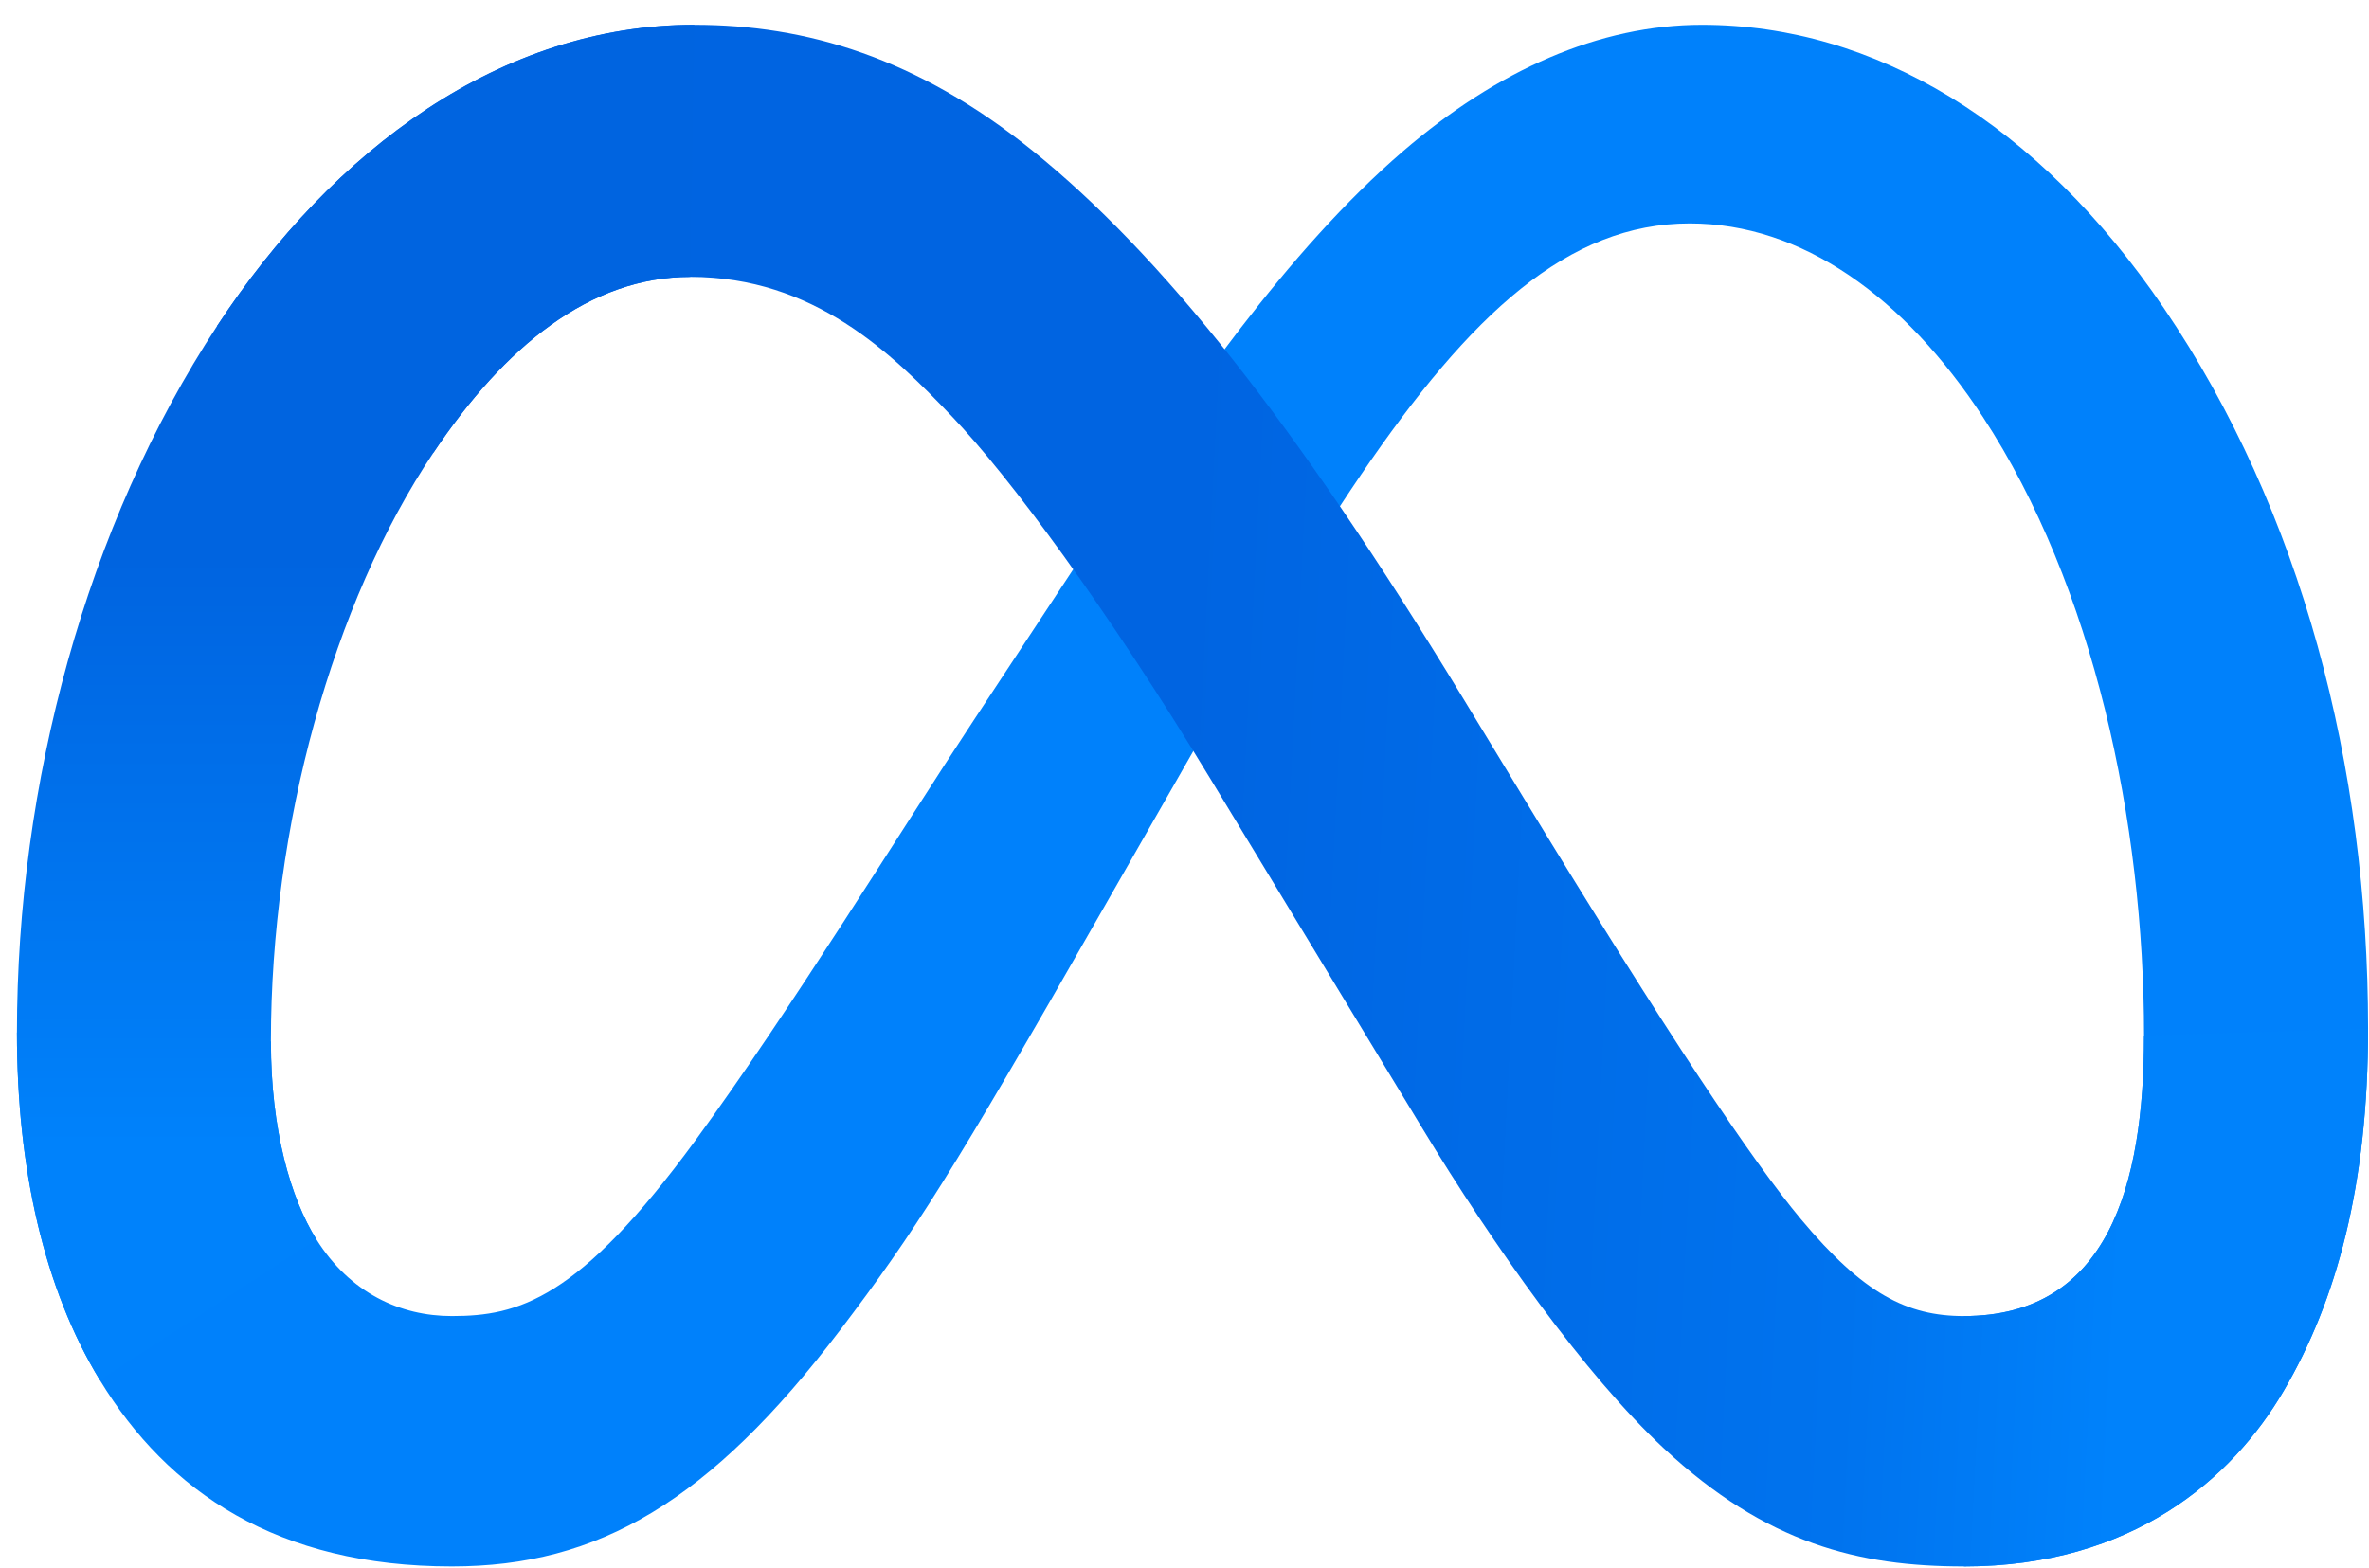
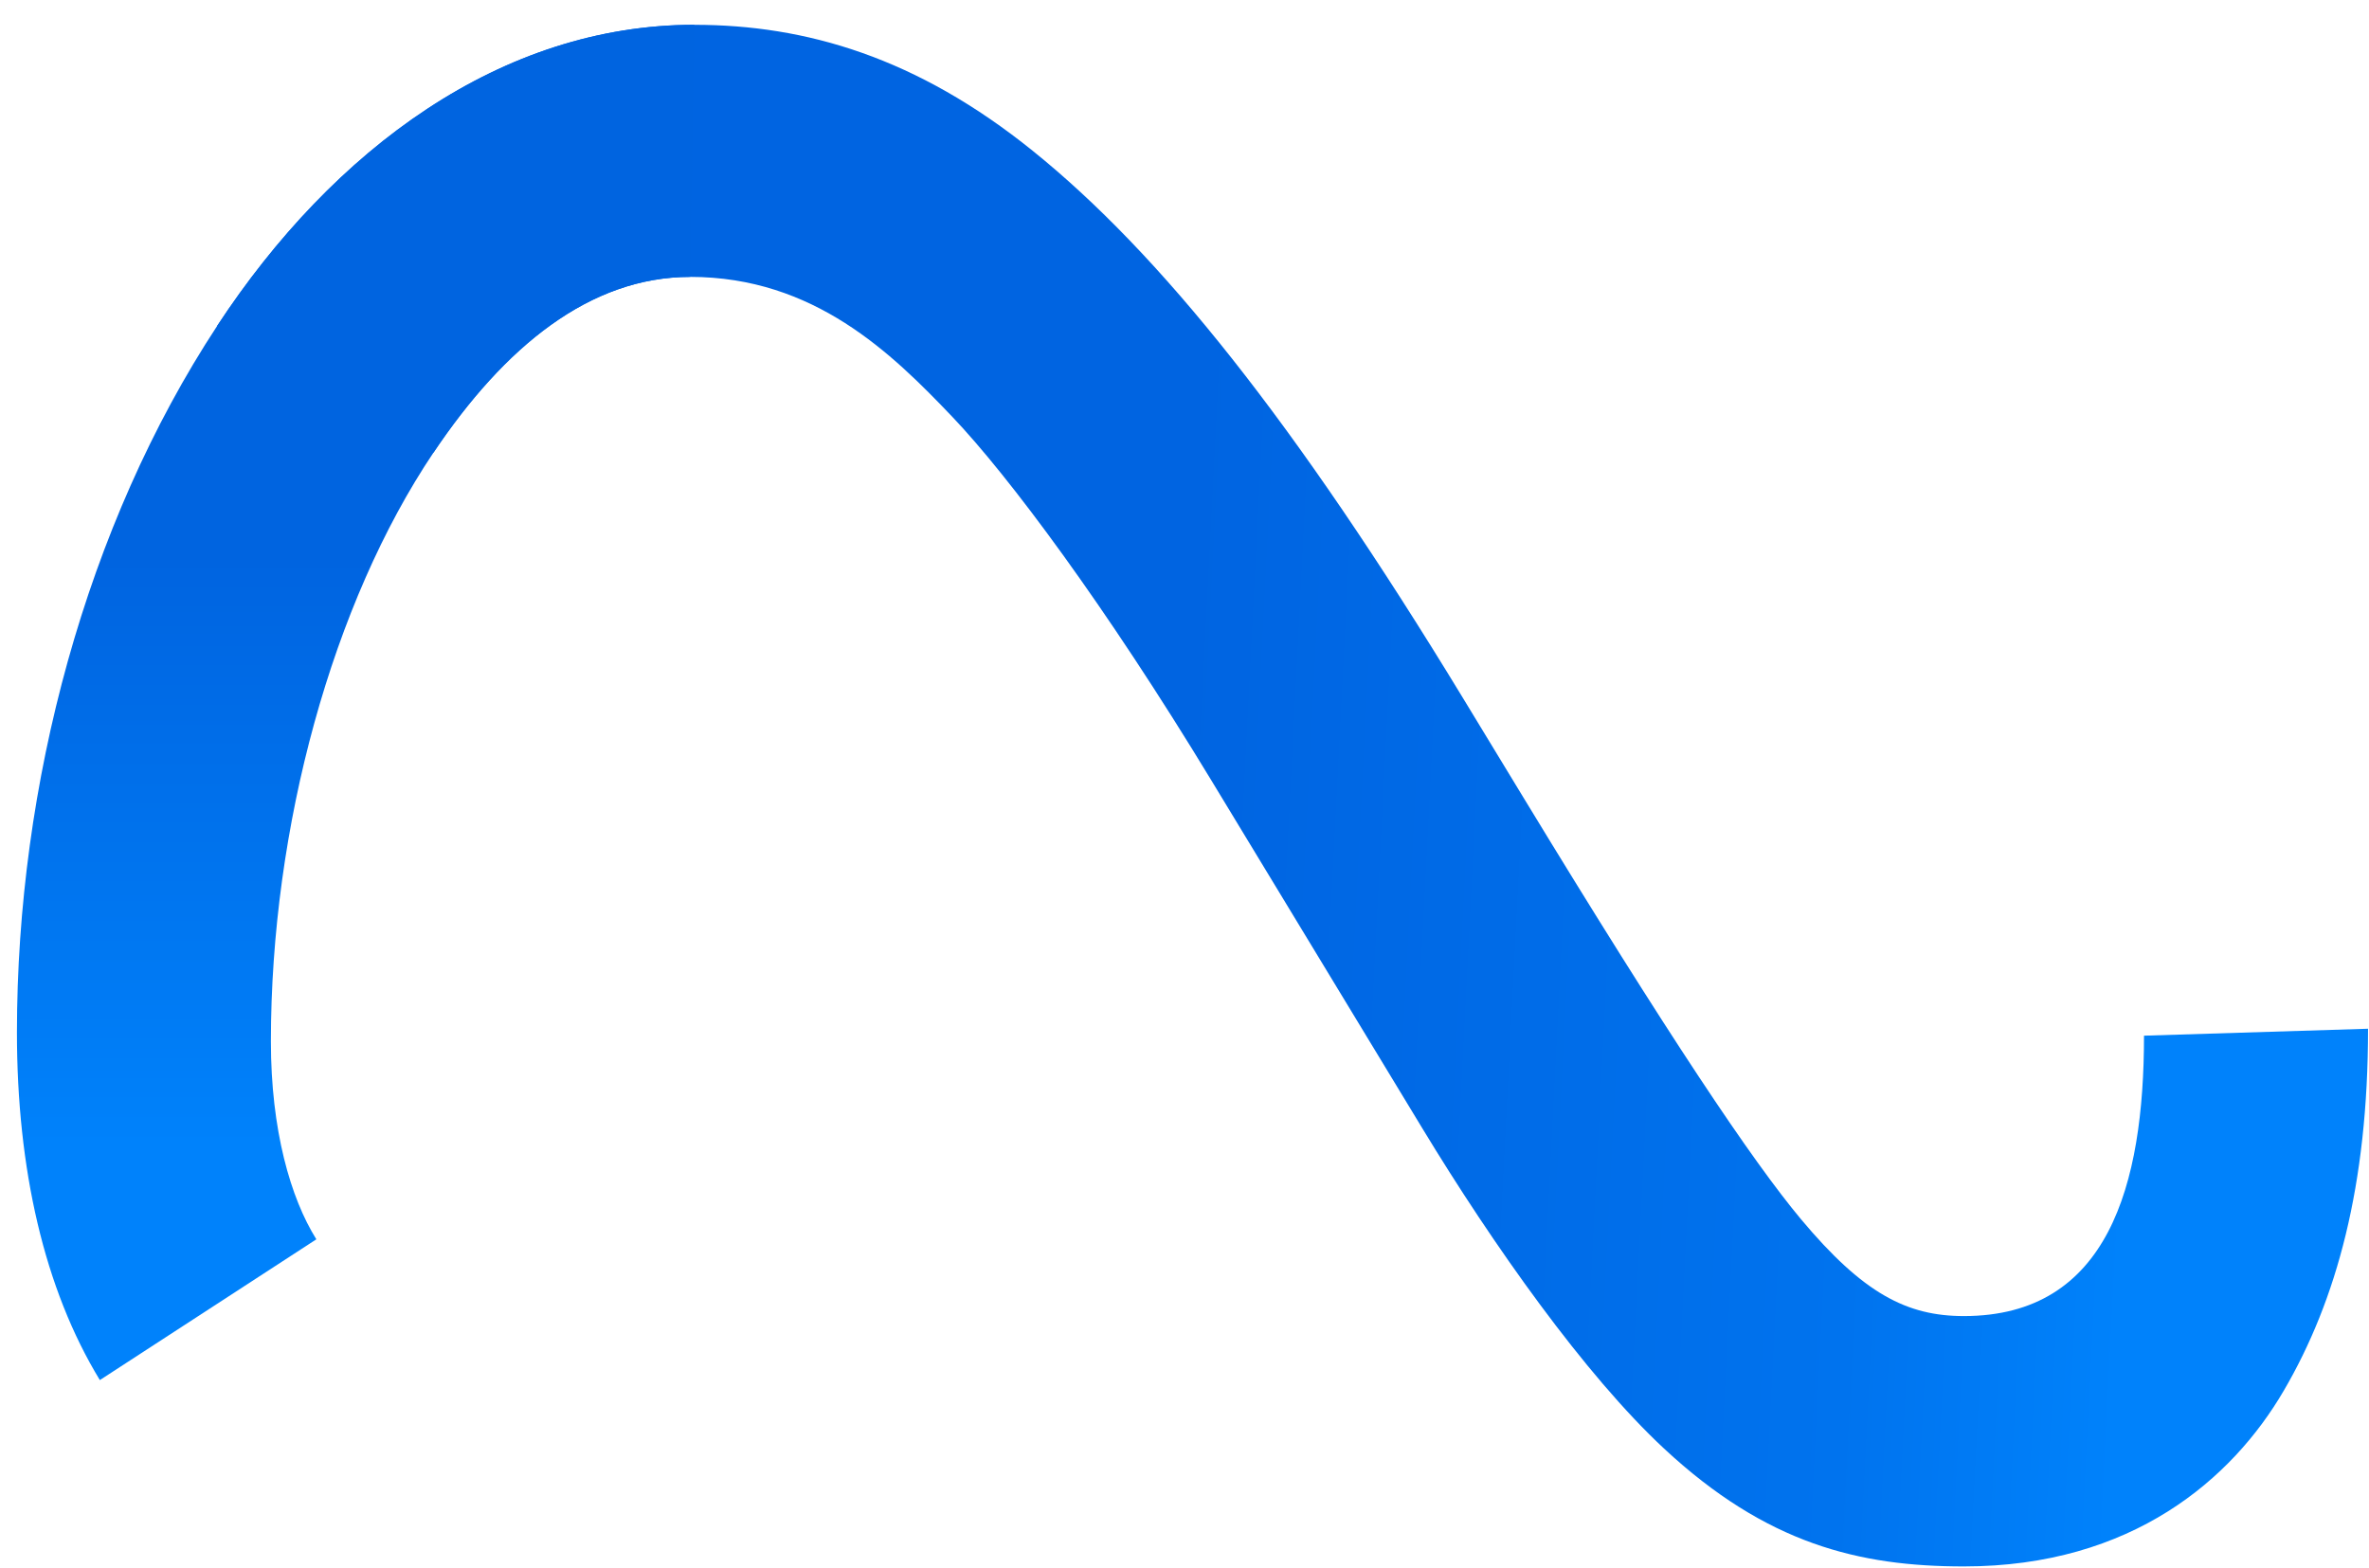
<svg xmlns="http://www.w3.org/2000/svg" width="74" height="49" viewBox="0 0 74 49" fill="none">
-   <path d="M8.462 32.538C8.462 35.307 9.077 37.433 9.882 38.719C10.937 40.403 12.51 41.117 14.114 41.117C16.183 41.117 18.075 40.61 21.722 35.63C24.644 31.638 28.086 26.035 30.403 22.522L34.326 16.571C37.051 12.438 40.205 7.844 43.821 4.729C46.774 2.188 49.959 0.775 53.164 0.775C58.545 0.775 63.671 3.854 67.594 9.629C71.887 15.953 73.971 23.919 73.971 32.14C73.971 37.027 72.995 40.618 71.335 43.454C69.731 46.198 66.605 48.939 61.346 48.939V41.117C65.849 41.117 66.973 37.032 66.973 32.357C66.973 25.694 65.4 18.301 61.934 13.018C59.474 9.271 56.287 6.981 52.781 6.981C48.988 6.981 45.936 9.805 42.506 14.841C40.682 17.517 38.81 20.777 36.709 24.456L34.395 28.503C29.747 36.641 28.569 38.494 26.245 41.553C22.172 46.909 18.693 48.939 14.114 48.939C8.682 48.939 5.246 46.617 3.119 43.117C1.382 40.264 0.529 36.522 0.529 32.258L8.462 32.538Z" fill="#0081FB" />
  <path d="M6.783 10.181C10.42 4.646 15.668 0.775 21.688 0.775C25.174 0.775 28.64 1.794 32.259 4.712C36.218 7.902 40.437 13.154 45.7 21.811L47.588 24.918C52.144 32.412 54.736 36.268 56.253 38.086C58.204 40.421 59.571 41.117 61.346 41.117C65.848 41.117 66.972 37.032 66.972 32.357L73.97 32.14C73.97 37.027 72.994 40.618 71.334 43.454C69.73 46.198 66.604 48.939 61.346 48.939C58.077 48.939 55.181 48.238 51.978 45.255C49.516 42.965 46.638 38.898 44.423 35.241L37.837 24.378C34.532 18.926 31.5 14.861 29.746 13.021C27.858 11.041 25.432 8.651 21.56 8.651C18.427 8.651 15.765 10.822 13.538 14.143L6.783 10.181Z" fill="url(#paint0_linear_9380_38440)" />
  <path d="M21.561 8.651C18.427 8.651 15.766 10.822 13.539 14.143C10.39 18.835 8.462 25.826 8.462 32.538C8.462 35.307 9.077 37.433 9.882 38.719L3.119 43.117C1.382 40.264 0.529 36.522 0.529 32.258C0.529 24.504 2.685 16.422 6.784 10.181C10.421 4.646 15.669 0.775 21.689 0.775L21.561 8.651Z" fill="url(#paint1_linear_9380_38440)" />
  <defs>
    <linearGradient id="paint0_linear_9380_38440" x1="16.108" y1="30.279" x2="66.673" y2="32.865" gradientUnits="userSpaceOnUse">
      <stop stop-color="#0064E1" />
      <stop offset="0.4" stop-color="#0064E1" />
      <stop offset="0.83" stop-color="#0073EE" />
      <stop offset="1" stop-color="#0082FB" />
    </linearGradient>
    <linearGradient id="paint1_linear_9380_38440" x1="12.022" y1="35.826" x2="12.022" y2="17.418" gradientUnits="userSpaceOnUse">
      <stop stop-color="#0082FB" />
      <stop offset="1" stop-color="#0064E0" />
    </linearGradient>
  </defs>
</svg>